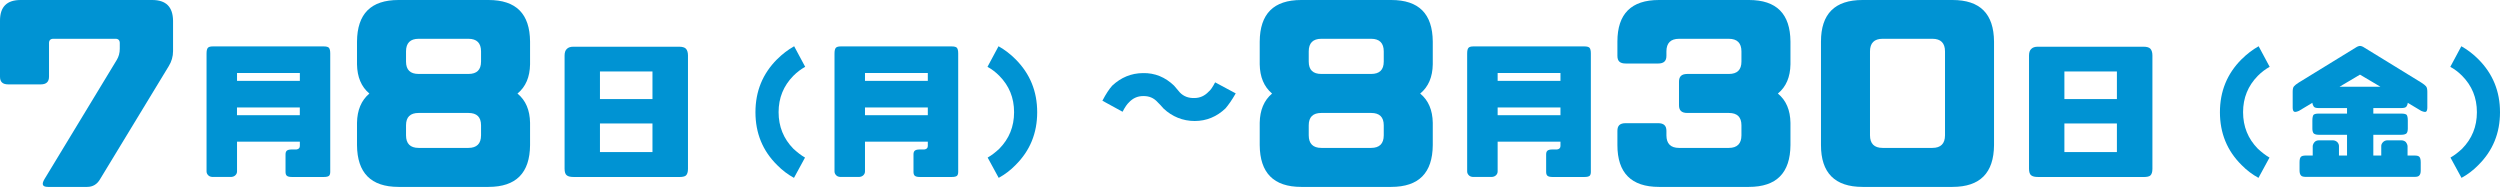
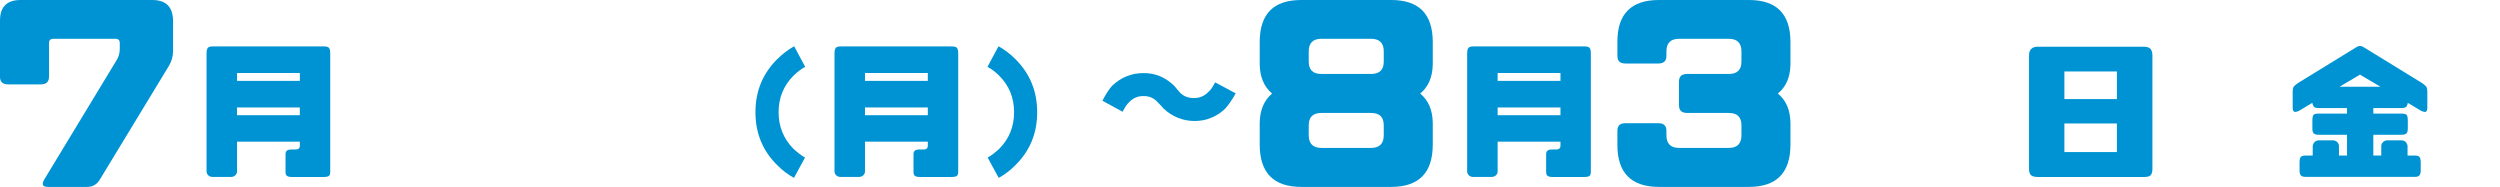
<svg xmlns="http://www.w3.org/2000/svg" id="_レイヤー_2" viewBox="0 0 586.54 43.85">
  <defs>
    <style>.cls-1{fill:#0093d3;stroke-width:0px;}</style>
  </defs>
  <g id="_レイヤー_1-2">
    <path class="cls-1" d="M9.55,19.8H1.95c-1.35,0-1.95-.6-1.95-1.8V4.85C0,1.6,1.6,0,4.85,0h30.85c3.25,0,4.85,1.6,4.9,4.85v7.15c0,1.25-.35,2.45-1,3.5l-16.1,26.5c-.7,1.25-1.75,1.85-3.05,1.85h-9.2c-1.3,0-1.55-.6-.8-1.85L27.4,14.05c.45-.75.7-1.6.7-2.6v-1.35c0-.65-.35-1-.95-1h-14.65c-.65,0-1,.35-1,1v7.9c0,1.2-.65,1.8-1.95,1.8Z" />
    <path class="cls-1" d="M68.42,41.52c-.53,0-.91-.1-1.12-.28s-.31-.49-.31-.91v-4.1c0-.42.1-.7.31-.88.21-.18.59-.28,1.12-.28h1.12c.53-.07.81-.35.81-.81v-1.02h-14.74v6.97c0,.39-.14.67-.39.91s-.53.35-.91.39h-4.55c-.39-.04-.67-.14-.91-.39s-.39-.52-.39-.91V12.54c0-.63.1-1.09.32-1.33.21-.21.56-.32,1.12-.32h26.08c.59,0,.98.11,1.19.32.21.24.31.7.31,1.33v27.79c0,.42-.1.74-.28.91-.21.18-.59.28-1.19.28h-7.6ZM55.61,17.12v1.86h14.74v-1.86h-14.74ZM70.34,25.21h-14.74v1.82h14.74v-1.82Z" />
-     <path class="cls-1" d="M124.36,9.75v5.35c-.05,2.95-1,5.25-2.95,6.85,1.95,1.6,2.9,3.9,2.95,6.85v5.25c-.05,6.5-3.25,9.8-9.75,9.8h-21.1c-6.5,0-9.7-3.3-9.75-9.8v-5.25c.05-2.95,1-5.25,2.9-6.85-1.9-1.6-2.85-3.9-2.9-6.85v-5.35c.05-6.5,3.25-9.75,9.75-9.75h21.1c6.5,0,9.7,3.25,9.75,9.75ZM112.86,14.45v-2.4c0-1.95-1-2.95-2.95-2.95h-11.7c-1.95,0-2.95,1-2.95,2.95v2.4c0,1.95,1,2.9,2.95,2.9h11.7c1.95,0,2.95-.95,2.95-2.9ZM112.86,31.75v-2.35c0-1.95-1-2.9-2.95-2.9h-11.7c-1.95,0-2.95.95-2.95,2.9v2.35c0,1.95,1,2.95,2.95,2.95h11.7c1.95,0,2.95-1,2.95-2.95Z" />
-     <path class="cls-1" d="M134.53,41.52c-.67,0-1.16-.1-1.51-.35-.39-.25-.56-.81-.56-1.61V13.03c0-.7.18-1.26.56-1.58.31-.31.8-.49,1.47-.49h24.82c.74,0,1.3.14,1.61.46s.49.88.49,1.58v26.64c0,.74-.18,1.26-.49,1.54-.28.25-.84.35-1.57.35h-24.82ZM153.08,23.25v-6.48h-12.32v6.48h12.32ZM153.08,35.68v-6.72h-12.32v6.72h12.32Z" />
    <path class="cls-1" d="M182.33,13.9c1.23-1.23,2.56-2.24,3.99-3.05l2.59,4.83c-1.02.56-1.89,1.23-2.77,2.1-2.31,2.35-3.47,5.18-3.47,8.54s1.16,6.23,3.47,8.58c.88.8,1.75,1.51,2.73,2.07l-2.59,4.76c-1.4-.77-2.73-1.75-3.96-3.01-3.4-3.36-5.08-7.49-5.08-12.39s1.68-9.03,5.08-12.43Z" />
    <path class="cls-1" d="M215.75,41.52c-.53,0-.91-.1-1.12-.28s-.31-.49-.31-.91v-4.1c0-.42.1-.7.31-.88.21-.18.59-.28,1.12-.28h1.12c.53-.07.81-.35.81-.81v-1.02h-14.74v6.97c0,.39-.14.67-.39.91s-.53.35-.91.39h-4.55c-.39-.04-.67-.14-.91-.39s-.39-.52-.39-.91V12.54c0-.63.1-1.09.32-1.33.21-.21.56-.32,1.12-.32h26.08c.59,0,.98.11,1.19.32.21.24.31.7.31,1.33v27.79c0,.42-.1.74-.28.91-.21.18-.59.28-1.19.28h-7.6ZM202.94,17.12v1.86h14.74v-1.86h-14.74ZM217.68,25.21h-14.74v1.82h14.74v-1.82Z" />
    <path class="cls-1" d="M238.27,38.72c-1.23,1.26-2.56,2.24-3.96,3.01l-2.59-4.76c.98-.56,1.86-1.26,2.73-2.07,2.31-2.35,3.47-5.18,3.47-8.58s-1.16-6.2-3.47-8.54c-.88-.88-1.75-1.54-2.77-2.1l2.59-4.83c1.44.81,2.77,1.82,3.99,3.05,3.4,3.4,5.08,7.53,5.08,12.43s-1.68,9.03-5.08,12.39Z" />
    <path class="cls-1" d="M275.45,20.09c.49.59.95,1.12,1.37,1.61.88.91,2,1.33,3.36,1.3,1.33,0,2.45-.49,3.4-1.51.39-.28.91-1.02,1.51-2.17l4.83,2.59c-.91,1.61-1.75,2.77-2.42,3.54-2.03,1.93-4.45,2.94-7.21,2.94s-5.29-1.02-7.32-2.94c-.46-.52-.88-1.02-1.37-1.47-.91-1.02-2.03-1.47-3.4-1.44-1.3,0-2.42.49-3.36,1.51-.35.32-.88,1.02-1.47,2.17l-4.73-2.59c.84-1.61,1.61-2.77,2.31-3.54,2.07-1.93,4.45-2.91,7.18-2.94,2.8-.07,5.25.95,7.32,2.94Z" />
    <path class="cls-1" d="M336.15,9.75v5.35c-.05,2.95-1,5.25-2.95,6.85,1.95,1.6,2.9,3.9,2.95,6.85v5.25c-.05,6.5-3.25,9.8-9.75,9.8h-21.1c-6.5,0-9.7-3.3-9.75-9.8v-5.25c.05-2.95,1-5.25,2.9-6.85-1.9-1.6-2.85-3.9-2.9-6.85v-5.35c.05-6.5,3.25-9.75,9.75-9.75h21.1c6.5,0,9.7,3.25,9.75,9.75ZM324.65,14.45v-2.4c0-1.95-1-2.95-2.95-2.95h-11.7c-1.95,0-2.95,1-2.95,2.95v2.4c0,1.95,1,2.9,2.95,2.9h11.7c1.95,0,2.95-.95,2.95-2.9ZM324.65,31.75v-2.35c0-1.95-1-2.9-2.95-2.9h-11.7c-1.95,0-2.95.95-2.95,2.9v2.35c0,1.95,1,2.95,2.95,2.95h11.7c1.95,0,2.95-1,2.95-2.95Z" />
    <path class="cls-1" d="M364.18,41.52c-.53,0-.91-.1-1.12-.28s-.31-.49-.31-.91v-4.1c0-.42.1-.7.31-.88.21-.18.59-.28,1.12-.28h1.12c.53-.07.81-.35.81-.81v-1.02h-14.74v6.97c0,.39-.14.67-.39.91s-.53.35-.91.39h-4.55c-.39-.04-.67-.14-.91-.39s-.39-.52-.39-.91V12.54c0-.63.1-1.09.32-1.33.21-.21.56-.32,1.12-.32h26.08c.59,0,.98.11,1.19.32.21.24.31.7.31,1.33v27.79c0,.42-.1.74-.28.91-.21.18-.59.28-1.19.28h-7.6ZM351.37,17.12v1.86h14.74v-1.86h-14.74ZM366.11,25.21h-14.74v1.82h14.74v-1.82Z" />
    <path class="cls-1" d="M389.02,14.9h-7.6c-1.35,0-1.95-.55-1.95-1.8v-3.35c0-6.5,3.25-9.75,9.75-9.75h21.1c6.5,0,9.7,3.25,9.75,9.75v5.35c-.05,2.95-1,5.25-2.95,6.85,1.95,1.6,2.9,3.9,2.95,6.85v5.25c-.05,6.5-3.25,9.8-9.75,9.8h-21.1c-6.5,0-9.75-3.3-9.75-9.8v-3.35c0-1.25.6-1.8,1.95-1.8h7.6c1.3,0,1.95.55,1.95,1.8v1.05c0,1.95,1,2.95,2.95,2.95h11.7c1.95,0,2.95-1,2.95-2.95v-2.35c0-1.95-1-2.9-2.95-2.9h-9.75c-1.35,0-1.95-.6-1.95-1.8v-5.55c0-1.2.6-1.8,1.95-1.8h9.75c1.95,0,2.95-.95,2.95-2.9v-2.4c0-1.95-1-2.95-2.95-2.95h-11.7c-1.95,0-2.95,1-2.95,2.95v1.05c0,1.25-.65,1.8-1.95,1.8Z" />
-     <path class="cls-1" d="M427.23,9.75c0-6.5,3.25-9.75,9.75-9.75h21.1c6.5,0,9.7,3.25,9.75,9.75v24.3c-.05,6.5-3.25,9.8-9.75,9.8h-21.1c-6.5,0-9.75-3.3-9.75-9.8V9.75ZM456.33,12.05c0-1.95-1-2.95-2.95-2.95h-11.7c-1.95,0-2.95,1-2.95,2.95v19.7c0,1.95,1,2.95,2.95,2.95h11.7c1.95,0,2.95-1,2.95-2.95V12.05Z" />
    <path class="cls-1" d="M478.11,41.52c-.67,0-1.16-.1-1.51-.35-.39-.25-.56-.81-.56-1.61V13.03c0-.7.17-1.26.56-1.58.31-.31.8-.49,1.47-.49h24.82c.74,0,1.3.14,1.61.46.31.32.49.88.49,1.58v26.64c0,.74-.18,1.26-.49,1.54-.28.25-.84.35-1.58.35h-24.82ZM496.66,23.25v-6.48h-12.32v6.48h12.32ZM496.66,35.68v-6.72h-12.32v6.72h12.32Z" />
-     <path class="cls-1" d="M525.92,13.9c1.23-1.23,2.56-2.24,3.99-3.05l2.59,4.83c-1.02.56-1.89,1.23-2.77,2.1-2.31,2.35-3.47,5.18-3.47,8.54s1.16,6.23,3.47,8.58c.88.8,1.75,1.51,2.73,2.07l-2.59,4.76c-1.4-.77-2.73-1.75-3.96-3.01-3.4-3.36-5.08-7.49-5.08-12.39s1.68-9.03,5.08-12.43Z" />
    <path class="cls-1" d="M538.22,26.19c-.21-.14-.32-.45-.32-.95v-3.71c0-.63.1-1.08.32-1.29.18-.21.56-.53,1.12-.88l13.34-8.19c.42-.28.77-.39,1.01-.39s.6.1,1.02.39l13.34,8.19c.56.35.95.67,1.12.88.21.21.32.67.32,1.29v3.71c0,.49-.11.81-.28.95-.18.14-.56.07-1.16-.18l-3.15-1.89c-.03.39-.17.67-.31.88-.18.24-.59.35-1.19.35h-6.58v1.3h6.58c.6,0,1.02.1,1.23.28.17.21.28.67.28,1.33v1.89c0,.52-.1.88-.28,1.12-.21.21-.63.35-1.23.35h-6.58v4.87h1.86v-2.24c0-.32.14-.63.42-.91s.63-.42,1.05-.42h3.19c.45,0,.84.14,1.12.42.21.28.35.59.39.91v2.24h1.65c.56,0,.95.1,1.12.31.21.21.32.63.32,1.3v1.93c0,.49-.1.88-.32,1.12-.17.25-.56.35-1.12.35h-25.48c-.59,0-1.01-.1-1.19-.35-.21-.24-.32-.63-.32-1.12v-1.93c0-.67.1-1.09.32-1.3.18-.21.59-.31,1.19-.31h1.58v-2.24c.04-.32.18-.63.42-.91.24-.28.63-.42,1.08-.42h3.19c.42,0,.77.14,1.08.42.25.28.39.59.39.91v2.24h1.89v-4.87h-6.69c-.56,0-.95-.14-1.16-.35-.18-.25-.28-.6-.28-1.12v-1.89c0-.67.11-1.12.28-1.33.21-.18.59-.28,1.16-.28h6.69v-1.3h-6.69c-.56,0-.95-.1-1.12-.35-.14-.21-.28-.49-.32-.88l-3.15,1.89c-.6.25-.95.32-1.12.18ZM548.9,20.35h9.59l-4.8-2.84-4.8,2.84Z" />
-     <path class="cls-1" d="M581.47,38.72c-1.23,1.26-2.56,2.24-3.96,3.01l-2.59-4.76c.98-.56,1.86-1.26,2.73-2.07,2.31-2.35,3.47-5.18,3.47-8.58s-1.16-6.2-3.47-8.54c-.88-.88-1.75-1.54-2.77-2.1l2.59-4.83c1.44.81,2.77,1.82,3.99,3.05,3.4,3.4,5.08,7.53,5.08,12.43s-1.68,9.03-5.08,12.39Z" />
  </g>
</svg>